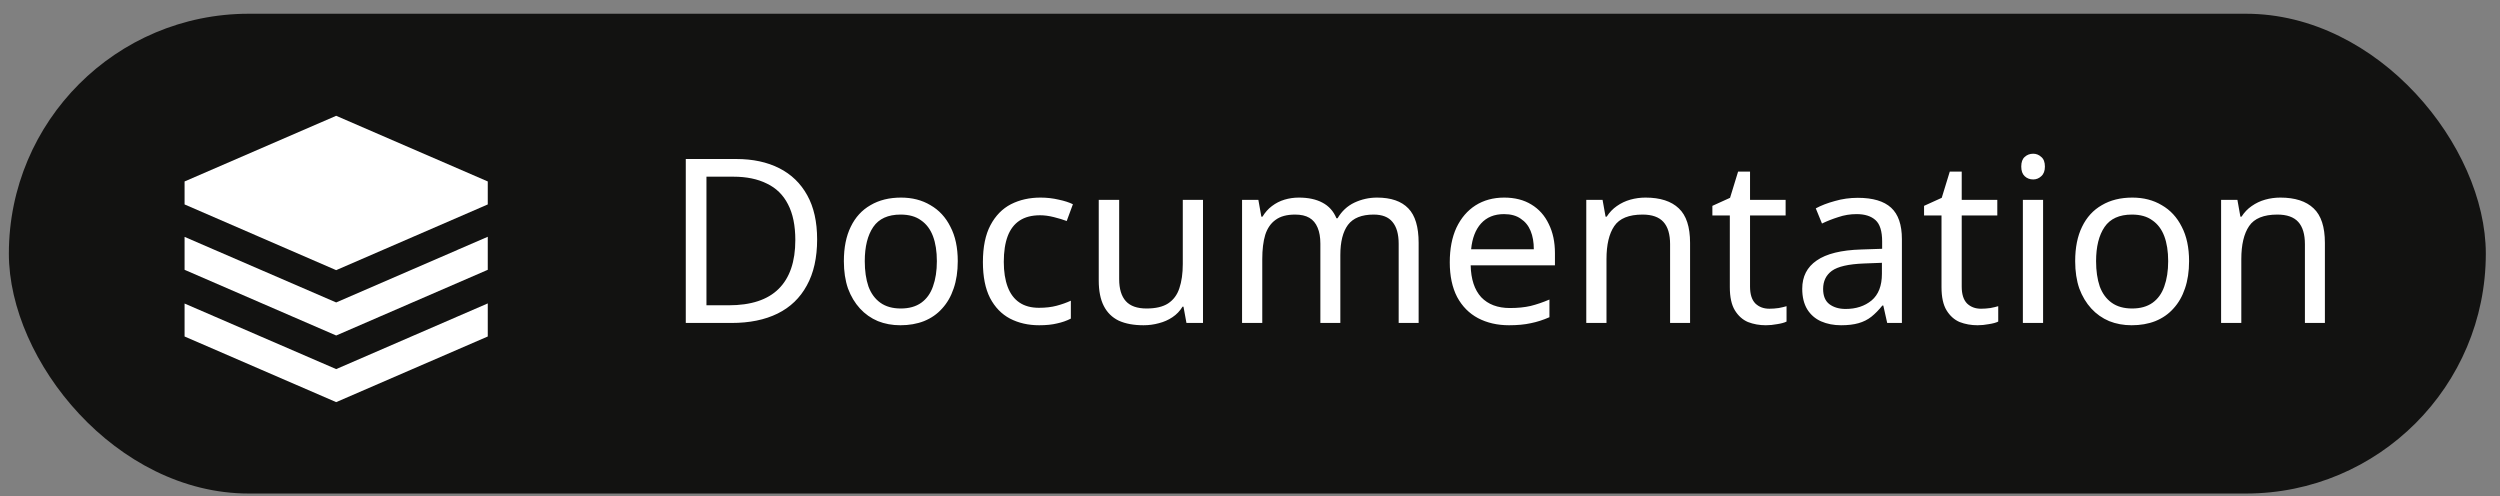
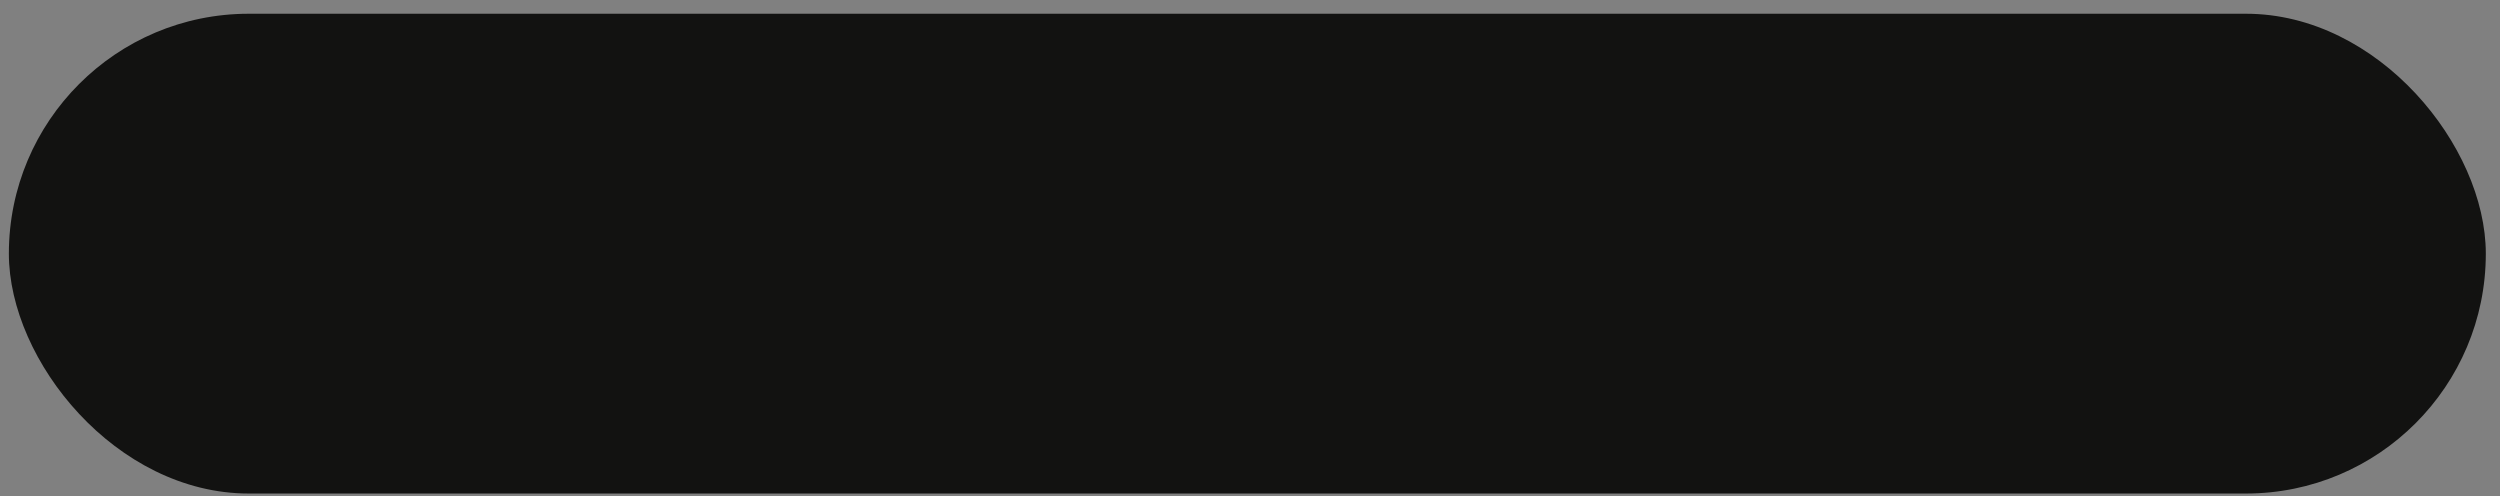
<svg xmlns="http://www.w3.org/2000/svg" width="141" height="28" viewBox="0 0 141 28" fill="none">
  <rect x="0" y="0" width="141" height="28" fill="#808080" stroke="none" />
  <rect x="0.5" y="0.775" width="139.7" height="27.06" rx="13.53" fill="#121211" />
  <g clip-path="url(#clip0_5489_5097)">
    <g clip-path="url(#clip1_5489_5097)">
-       <path d="M18.96 6.531L10.41 10.234V11.53L18.96 15.237L27.51 11.53V10.234L18.96 6.531ZM27.51 13.354L25.8 14.093V14.095L18.96 17.058L10.41 13.36V15.217L18.96 18.922L27.51 15.217V13.354ZM27.51 17.112L25.8 17.853L18.96 20.817L10.41 17.119V18.978L18.96 22.68L27.51 18.978V17.112Z" fill="white" />
-     </g>
+       </g>
  </g>
-   <path d="M46.086 13.501C46.086 14.537 45.892 15.405 45.503 16.104C45.123 16.803 44.575 17.33 43.858 17.684C43.142 18.038 42.274 18.215 41.255 18.215H38.678V8.968H41.527C42.46 8.968 43.267 9.141 43.949 9.486C44.631 9.831 45.158 10.341 45.529 11.014C45.9 11.679 46.086 12.508 46.086 13.501ZM44.856 13.54C44.856 12.719 44.718 12.046 44.441 11.519C44.173 10.993 43.776 10.604 43.25 10.354C42.732 10.095 42.101 9.965 41.359 9.965H39.844V17.218H41.1C42.352 17.218 43.289 16.911 43.91 16.298C44.541 15.677 44.856 14.757 44.856 13.54ZM54.018 14.731C54.018 15.31 53.94 15.823 53.785 16.272C53.638 16.713 53.422 17.088 53.137 17.399C52.861 17.71 52.52 17.947 52.114 18.111C51.717 18.267 51.272 18.344 50.78 18.344C50.323 18.344 49.9 18.267 49.511 18.111C49.123 17.947 48.786 17.71 48.501 17.399C48.216 17.088 47.992 16.713 47.827 16.272C47.672 15.823 47.594 15.31 47.594 14.731C47.594 13.963 47.724 13.315 47.983 12.789C48.242 12.253 48.613 11.847 49.097 11.571C49.58 11.286 50.154 11.144 50.819 11.144C51.449 11.144 52.002 11.286 52.477 11.571C52.96 11.847 53.336 12.253 53.603 12.789C53.88 13.315 54.018 13.963 54.018 14.731ZM48.773 14.731C48.773 15.275 48.842 15.75 48.98 16.156C49.127 16.553 49.351 16.859 49.654 17.075C49.956 17.291 50.34 17.399 50.806 17.399C51.272 17.399 51.657 17.291 51.959 17.075C52.261 16.859 52.481 16.553 52.619 16.156C52.766 15.75 52.839 15.275 52.839 14.731C52.839 14.178 52.766 13.708 52.619 13.319C52.472 12.931 52.248 12.633 51.946 12.426C51.652 12.21 51.268 12.102 50.793 12.102C50.085 12.102 49.572 12.335 49.252 12.801C48.933 13.268 48.773 13.911 48.773 14.731ZM58.608 18.344C57.995 18.344 57.447 18.219 56.964 17.969C56.489 17.718 56.113 17.33 55.837 16.803C55.569 16.276 55.436 15.603 55.436 14.783C55.436 13.928 55.578 13.233 55.863 12.698C56.148 12.162 56.532 11.77 57.016 11.519C57.508 11.269 58.065 11.144 58.686 11.144C59.04 11.144 59.381 11.183 59.709 11.26C60.037 11.329 60.305 11.416 60.512 11.519L60.163 12.465C59.955 12.387 59.714 12.314 59.437 12.245C59.161 12.175 58.902 12.141 58.66 12.141C58.194 12.141 57.81 12.24 57.508 12.439C57.206 12.637 56.981 12.931 56.834 13.319C56.688 13.708 56.614 14.191 56.614 14.77C56.614 15.322 56.688 15.793 56.834 16.182C56.981 16.57 57.201 16.864 57.495 17.062C57.788 17.261 58.155 17.36 58.596 17.36C58.975 17.36 59.308 17.321 59.593 17.244C59.886 17.166 60.154 17.071 60.396 16.959V17.969C60.163 18.09 59.904 18.18 59.619 18.241C59.342 18.31 59.006 18.344 58.608 18.344ZM67.849 11.273V18.215H66.916L66.748 17.295H66.696C66.549 17.537 66.359 17.736 66.126 17.891C65.893 18.047 65.638 18.159 65.362 18.228C65.086 18.305 64.796 18.344 64.494 18.344C63.942 18.344 63.475 18.258 63.096 18.085C62.724 17.904 62.444 17.628 62.254 17.256C62.064 16.885 61.969 16.406 61.969 15.819V11.273H63.121V15.741C63.121 16.294 63.247 16.708 63.497 16.985C63.747 17.261 64.136 17.399 64.663 17.399C65.181 17.399 65.587 17.304 65.88 17.114C66.182 16.915 66.394 16.631 66.515 16.259C66.644 15.879 66.709 15.422 66.709 14.886V11.273H67.849ZM77.667 11.144C78.453 11.144 79.04 11.347 79.429 11.752C79.817 12.15 80.011 12.797 80.011 13.695V18.215H78.885V13.747C78.885 13.203 78.768 12.793 78.535 12.517C78.311 12.24 77.957 12.102 77.473 12.102C76.8 12.102 76.316 12.296 76.023 12.685C75.738 13.073 75.595 13.639 75.595 14.381V18.215H74.469V13.747C74.469 13.384 74.417 13.082 74.313 12.84C74.21 12.59 74.054 12.404 73.847 12.283C73.64 12.162 73.372 12.102 73.044 12.102C72.578 12.102 72.211 12.201 71.943 12.4C71.675 12.59 71.481 12.87 71.36 13.242C71.248 13.613 71.192 14.071 71.192 14.614V18.215H70.052V11.273H70.972L71.14 12.219H71.205C71.352 11.977 71.529 11.778 71.736 11.623C71.952 11.459 72.189 11.338 72.448 11.26C72.707 11.183 72.975 11.144 73.251 11.144C73.786 11.144 74.231 11.239 74.585 11.429C74.948 11.619 75.211 11.912 75.375 12.309H75.44C75.673 11.912 75.988 11.619 76.385 11.429C76.791 11.239 77.218 11.144 77.667 11.144ZM84.837 11.144C85.432 11.144 85.942 11.273 86.365 11.532C86.796 11.791 87.124 12.158 87.349 12.633C87.582 13.099 87.699 13.648 87.699 14.278V14.964H82.946C82.963 15.75 83.162 16.35 83.541 16.764C83.93 17.17 84.47 17.373 85.16 17.373C85.601 17.373 85.989 17.334 86.326 17.256C86.671 17.17 87.025 17.049 87.388 16.894V17.891C87.034 18.047 86.684 18.159 86.339 18.228C85.993 18.305 85.583 18.344 85.109 18.344C84.452 18.344 83.87 18.21 83.36 17.943C82.859 17.675 82.466 17.278 82.182 16.751C81.905 16.216 81.767 15.564 81.767 14.796C81.767 14.036 81.892 13.384 82.143 12.84C82.402 12.296 82.76 11.878 83.218 11.584C83.684 11.29 84.224 11.144 84.837 11.144ZM84.824 12.076C84.28 12.076 83.848 12.253 83.528 12.607C83.218 12.953 83.032 13.436 82.972 14.058H86.507C86.507 13.661 86.447 13.315 86.326 13.022C86.205 12.728 86.019 12.499 85.769 12.335C85.527 12.162 85.212 12.076 84.824 12.076ZM92.807 11.144C93.636 11.144 94.262 11.347 94.685 11.752C95.108 12.15 95.32 12.797 95.32 13.695V18.215H94.193V13.773C94.193 13.211 94.068 12.793 93.817 12.517C93.567 12.24 93.174 12.102 92.639 12.102C91.87 12.102 91.339 12.318 91.046 12.75C90.752 13.181 90.606 13.803 90.606 14.614V18.215H89.466V11.273H90.385L90.554 12.219H90.618C90.774 11.977 90.964 11.778 91.188 11.623C91.421 11.459 91.676 11.338 91.952 11.26C92.229 11.183 92.514 11.144 92.807 11.144ZM99.79 17.412C99.962 17.412 100.139 17.399 100.321 17.373C100.502 17.338 100.649 17.304 100.761 17.269V18.137C100.64 18.198 100.467 18.245 100.243 18.28C100.018 18.323 99.803 18.344 99.595 18.344C99.233 18.344 98.896 18.284 98.585 18.163C98.283 18.034 98.037 17.813 97.847 17.503C97.657 17.192 97.562 16.756 97.562 16.195V12.154H96.578V11.61L97.575 11.157L98.028 9.68H98.702V11.273H100.709V12.154H98.702V16.169C98.702 16.592 98.801 16.907 99 17.114C99.207 17.313 99.47 17.412 99.79 17.412ZM104.78 11.157C105.626 11.157 106.252 11.342 106.658 11.714C107.064 12.085 107.267 12.676 107.267 13.488V18.215H106.438L106.218 17.231H106.166C105.967 17.481 105.76 17.692 105.544 17.865C105.337 18.029 105.095 18.15 104.819 18.228C104.551 18.305 104.223 18.344 103.835 18.344C103.42 18.344 103.045 18.271 102.708 18.124C102.38 17.977 102.121 17.753 101.931 17.451C101.741 17.14 101.646 16.751 101.646 16.285C101.646 15.595 101.918 15.063 102.462 14.692C103.006 14.312 103.843 14.105 104.974 14.071L106.153 14.032V13.617C106.153 13.039 106.028 12.637 105.777 12.413C105.527 12.188 105.173 12.076 104.715 12.076C104.353 12.076 104.007 12.132 103.679 12.245C103.351 12.348 103.045 12.469 102.76 12.607L102.41 11.752C102.712 11.588 103.07 11.45 103.485 11.338C103.899 11.217 104.331 11.157 104.78 11.157ZM105.117 14.861C104.253 14.895 103.653 15.033 103.317 15.275C102.988 15.517 102.824 15.858 102.824 16.298C102.824 16.687 102.941 16.972 103.174 17.153C103.416 17.334 103.722 17.425 104.094 17.425C104.681 17.425 105.169 17.265 105.557 16.946C105.946 16.618 106.14 16.117 106.14 15.443V14.822L105.117 14.861ZM111.729 17.412C111.901 17.412 112.078 17.399 112.26 17.373C112.441 17.338 112.588 17.304 112.7 17.269V18.137C112.579 18.198 112.406 18.245 112.182 18.28C111.957 18.323 111.742 18.344 111.534 18.344C111.172 18.344 110.835 18.284 110.524 18.163C110.222 18.034 109.976 17.813 109.786 17.503C109.596 17.192 109.501 16.756 109.501 16.195V12.154H108.517V11.61L109.514 11.157L109.967 9.68H110.641V11.273H112.648V12.154H110.641V16.169C110.641 16.592 110.74 16.907 110.939 17.114C111.146 17.313 111.409 17.412 111.729 17.412ZM115.23 11.273V18.215H114.09V11.273H115.23ZM114.673 8.67C114.845 8.67 114.997 8.731 115.126 8.851C115.264 8.964 115.333 9.145 115.333 9.395C115.333 9.637 115.264 9.818 115.126 9.939C114.997 10.06 114.845 10.121 114.673 10.121C114.483 10.121 114.323 10.06 114.194 9.939C114.064 9.818 113.999 9.637 113.999 9.395C113.999 9.145 114.064 8.964 114.194 8.851C114.323 8.731 114.483 8.67 114.673 8.67ZM123.464 14.731C123.464 15.31 123.386 15.823 123.231 16.272C123.084 16.713 122.868 17.088 122.583 17.399C122.307 17.71 121.966 17.947 121.56 18.111C121.163 18.267 120.718 18.344 120.226 18.344C119.769 18.344 119.346 18.267 118.957 18.111C118.569 17.947 118.232 17.71 117.947 17.399C117.662 17.088 117.437 16.713 117.273 16.272C117.118 15.823 117.04 15.31 117.04 14.731C117.04 13.963 117.17 13.315 117.429 12.789C117.688 12.253 118.059 11.847 118.543 11.571C119.026 11.286 119.6 11.144 120.265 11.144C120.895 11.144 121.448 11.286 121.923 11.571C122.406 11.847 122.782 12.253 123.05 12.789C123.326 13.315 123.464 13.963 123.464 14.731ZM118.219 14.731C118.219 15.275 118.288 15.75 118.426 16.156C118.573 16.553 118.797 16.859 119.1 17.075C119.402 17.291 119.786 17.399 120.252 17.399C120.718 17.399 121.103 17.291 121.405 17.075C121.707 16.859 121.927 16.553 122.065 16.156C122.212 15.75 122.285 15.275 122.285 14.731C122.285 14.178 122.212 13.708 122.065 13.319C121.918 12.931 121.694 12.633 121.392 12.426C121.098 12.21 120.714 12.102 120.239 12.102C119.531 12.102 119.017 12.335 118.698 12.801C118.379 13.268 118.219 13.911 118.219 14.731ZM128.611 11.144C129.44 11.144 130.066 11.347 130.489 11.752C130.912 12.15 131.124 12.797 131.124 13.695V18.215H129.997V13.773C129.997 13.211 129.872 12.793 129.622 12.517C129.371 12.24 128.978 12.102 128.443 12.102C127.675 12.102 127.144 12.318 126.85 12.75C126.557 13.181 126.41 13.803 126.41 14.614V18.215H125.27V11.273H126.19L126.358 12.219H126.423C126.578 11.977 126.768 11.778 126.993 11.623C127.226 11.459 127.48 11.338 127.757 11.26C128.033 11.183 128.318 11.144 128.611 11.144Z" fill="white" />
  <defs>
    <clipPath id="clip0_5489_5097">
-       <rect width="20.52" height="20.52" fill="white" transform="translate(8.699 4.045)" />
-     </clipPath>
+       </clipPath>
    <clipPath id="clip1_5489_5097">
-       <rect width="20.52" height="20.52" fill="white" transform="translate(8.699 4.045)" />
-     </clipPath>
+       </clipPath>
  </defs>
</svg>